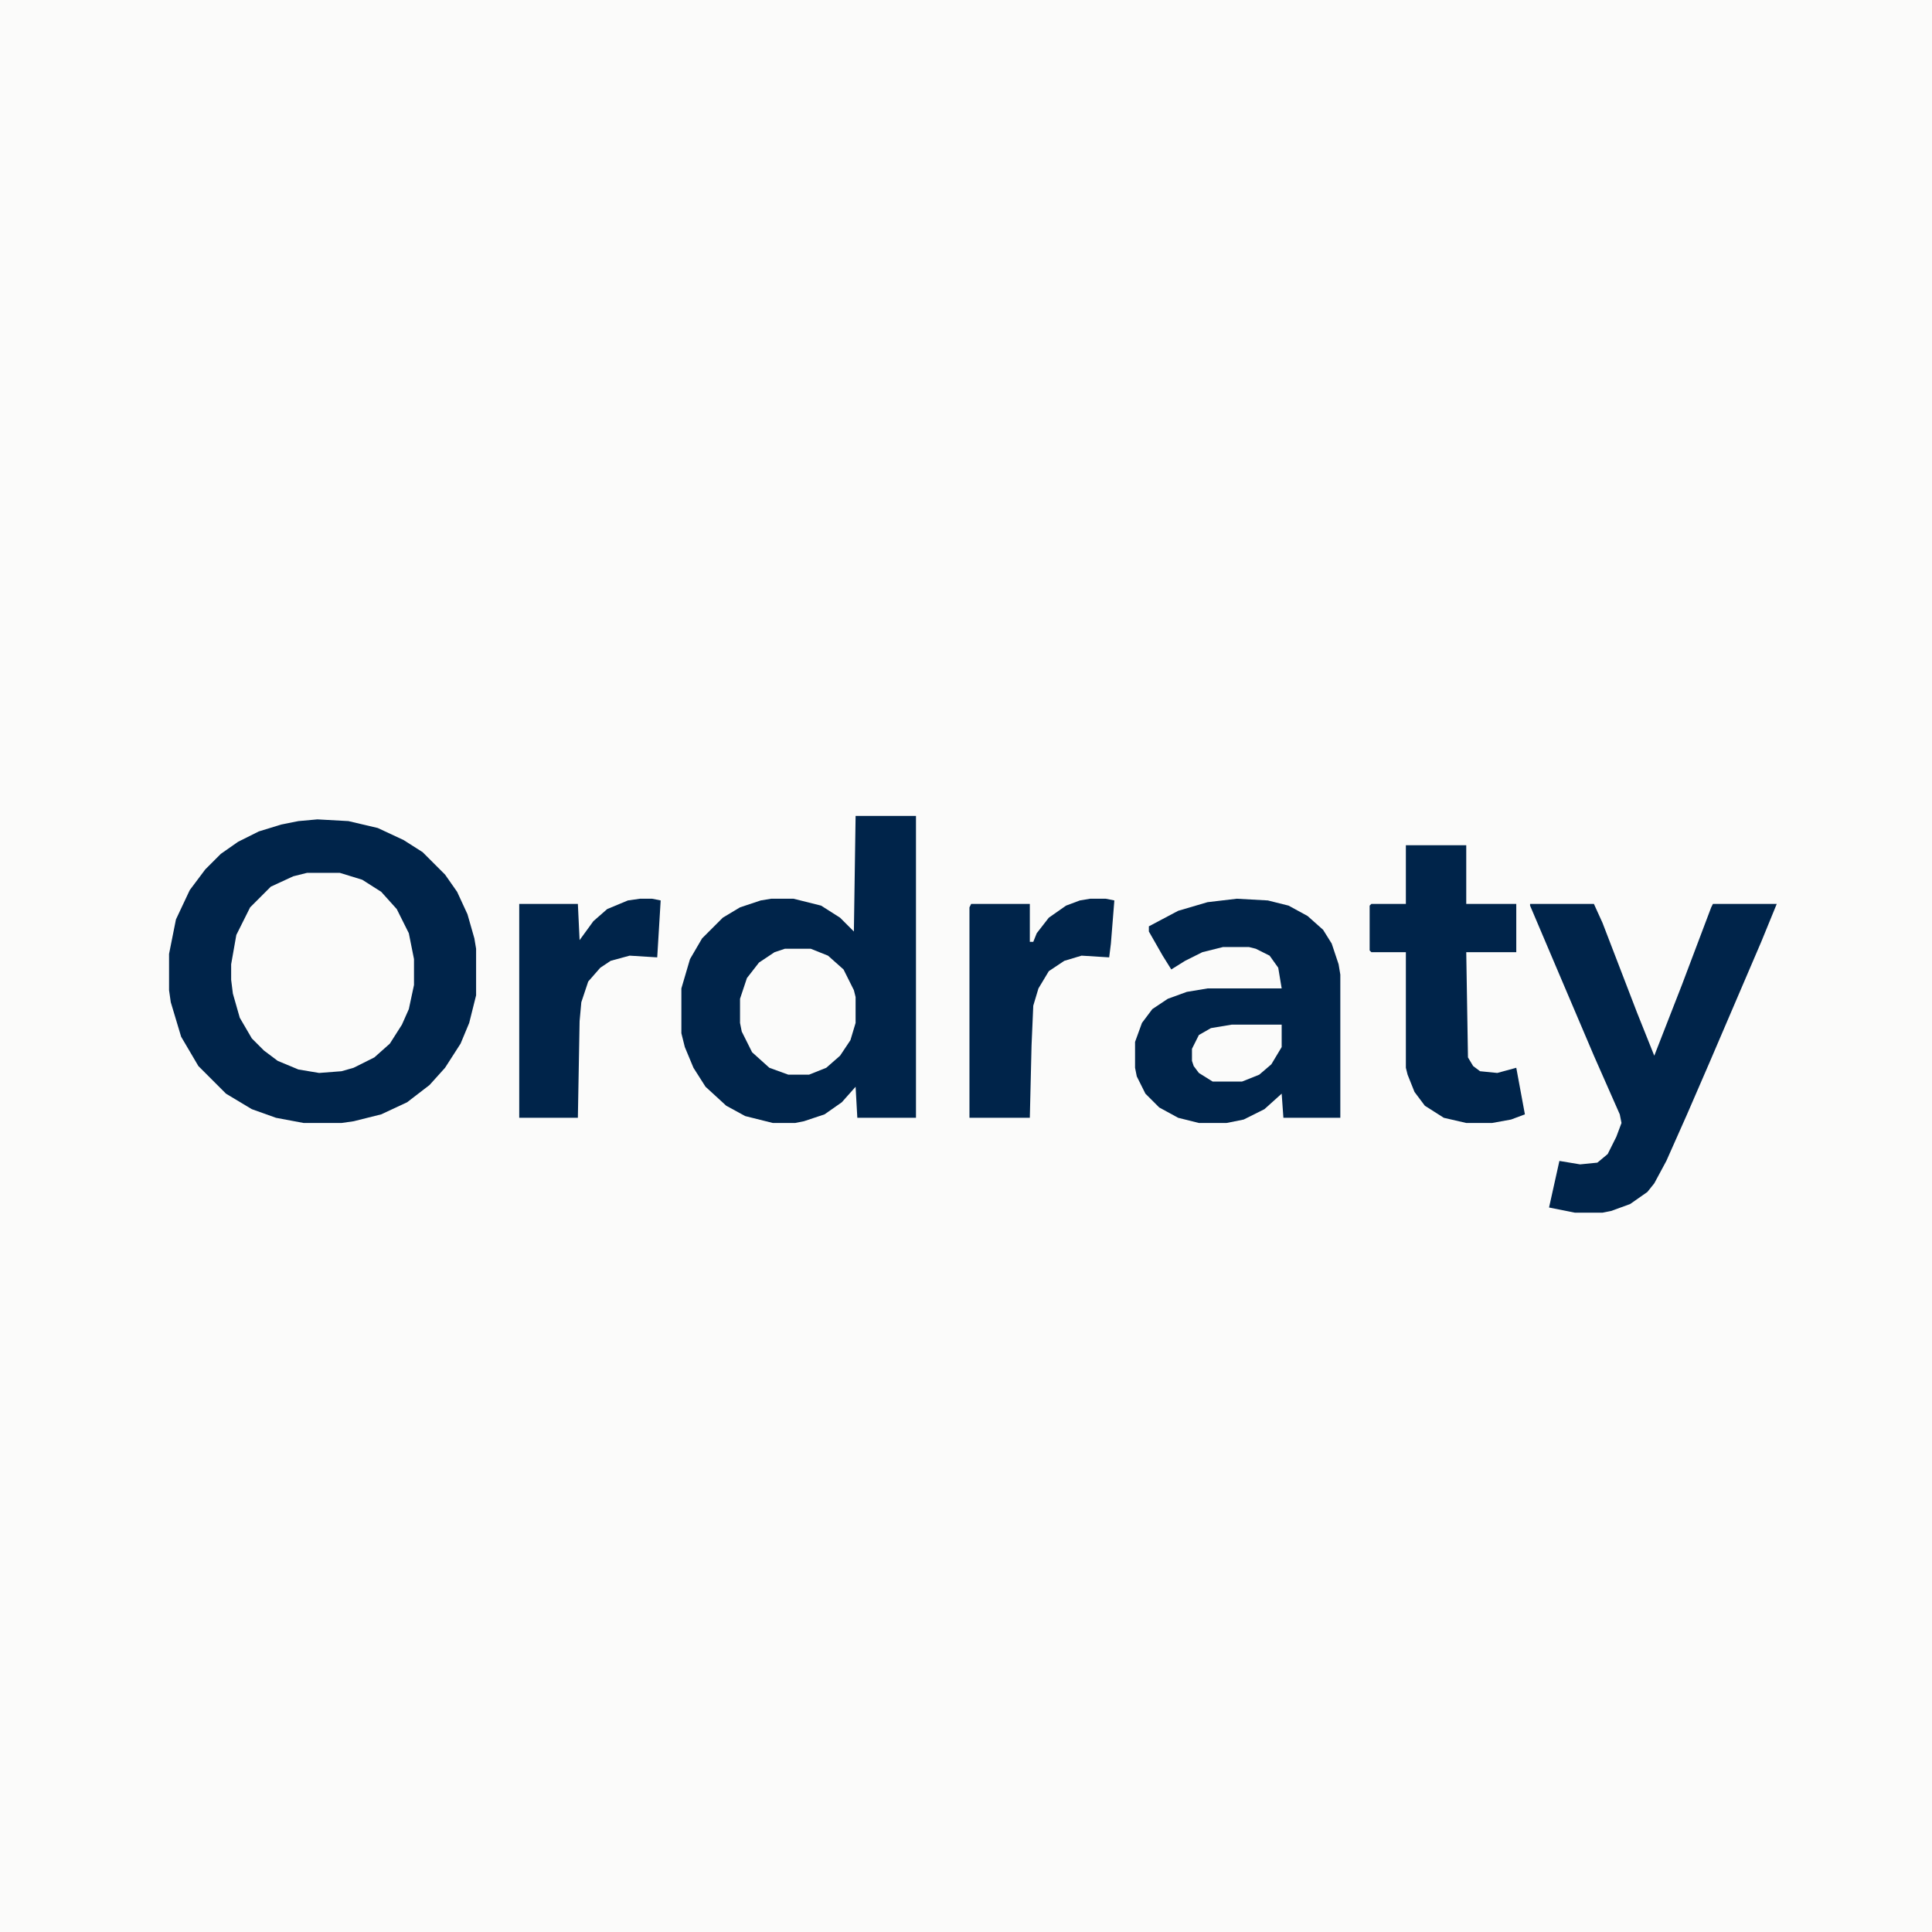
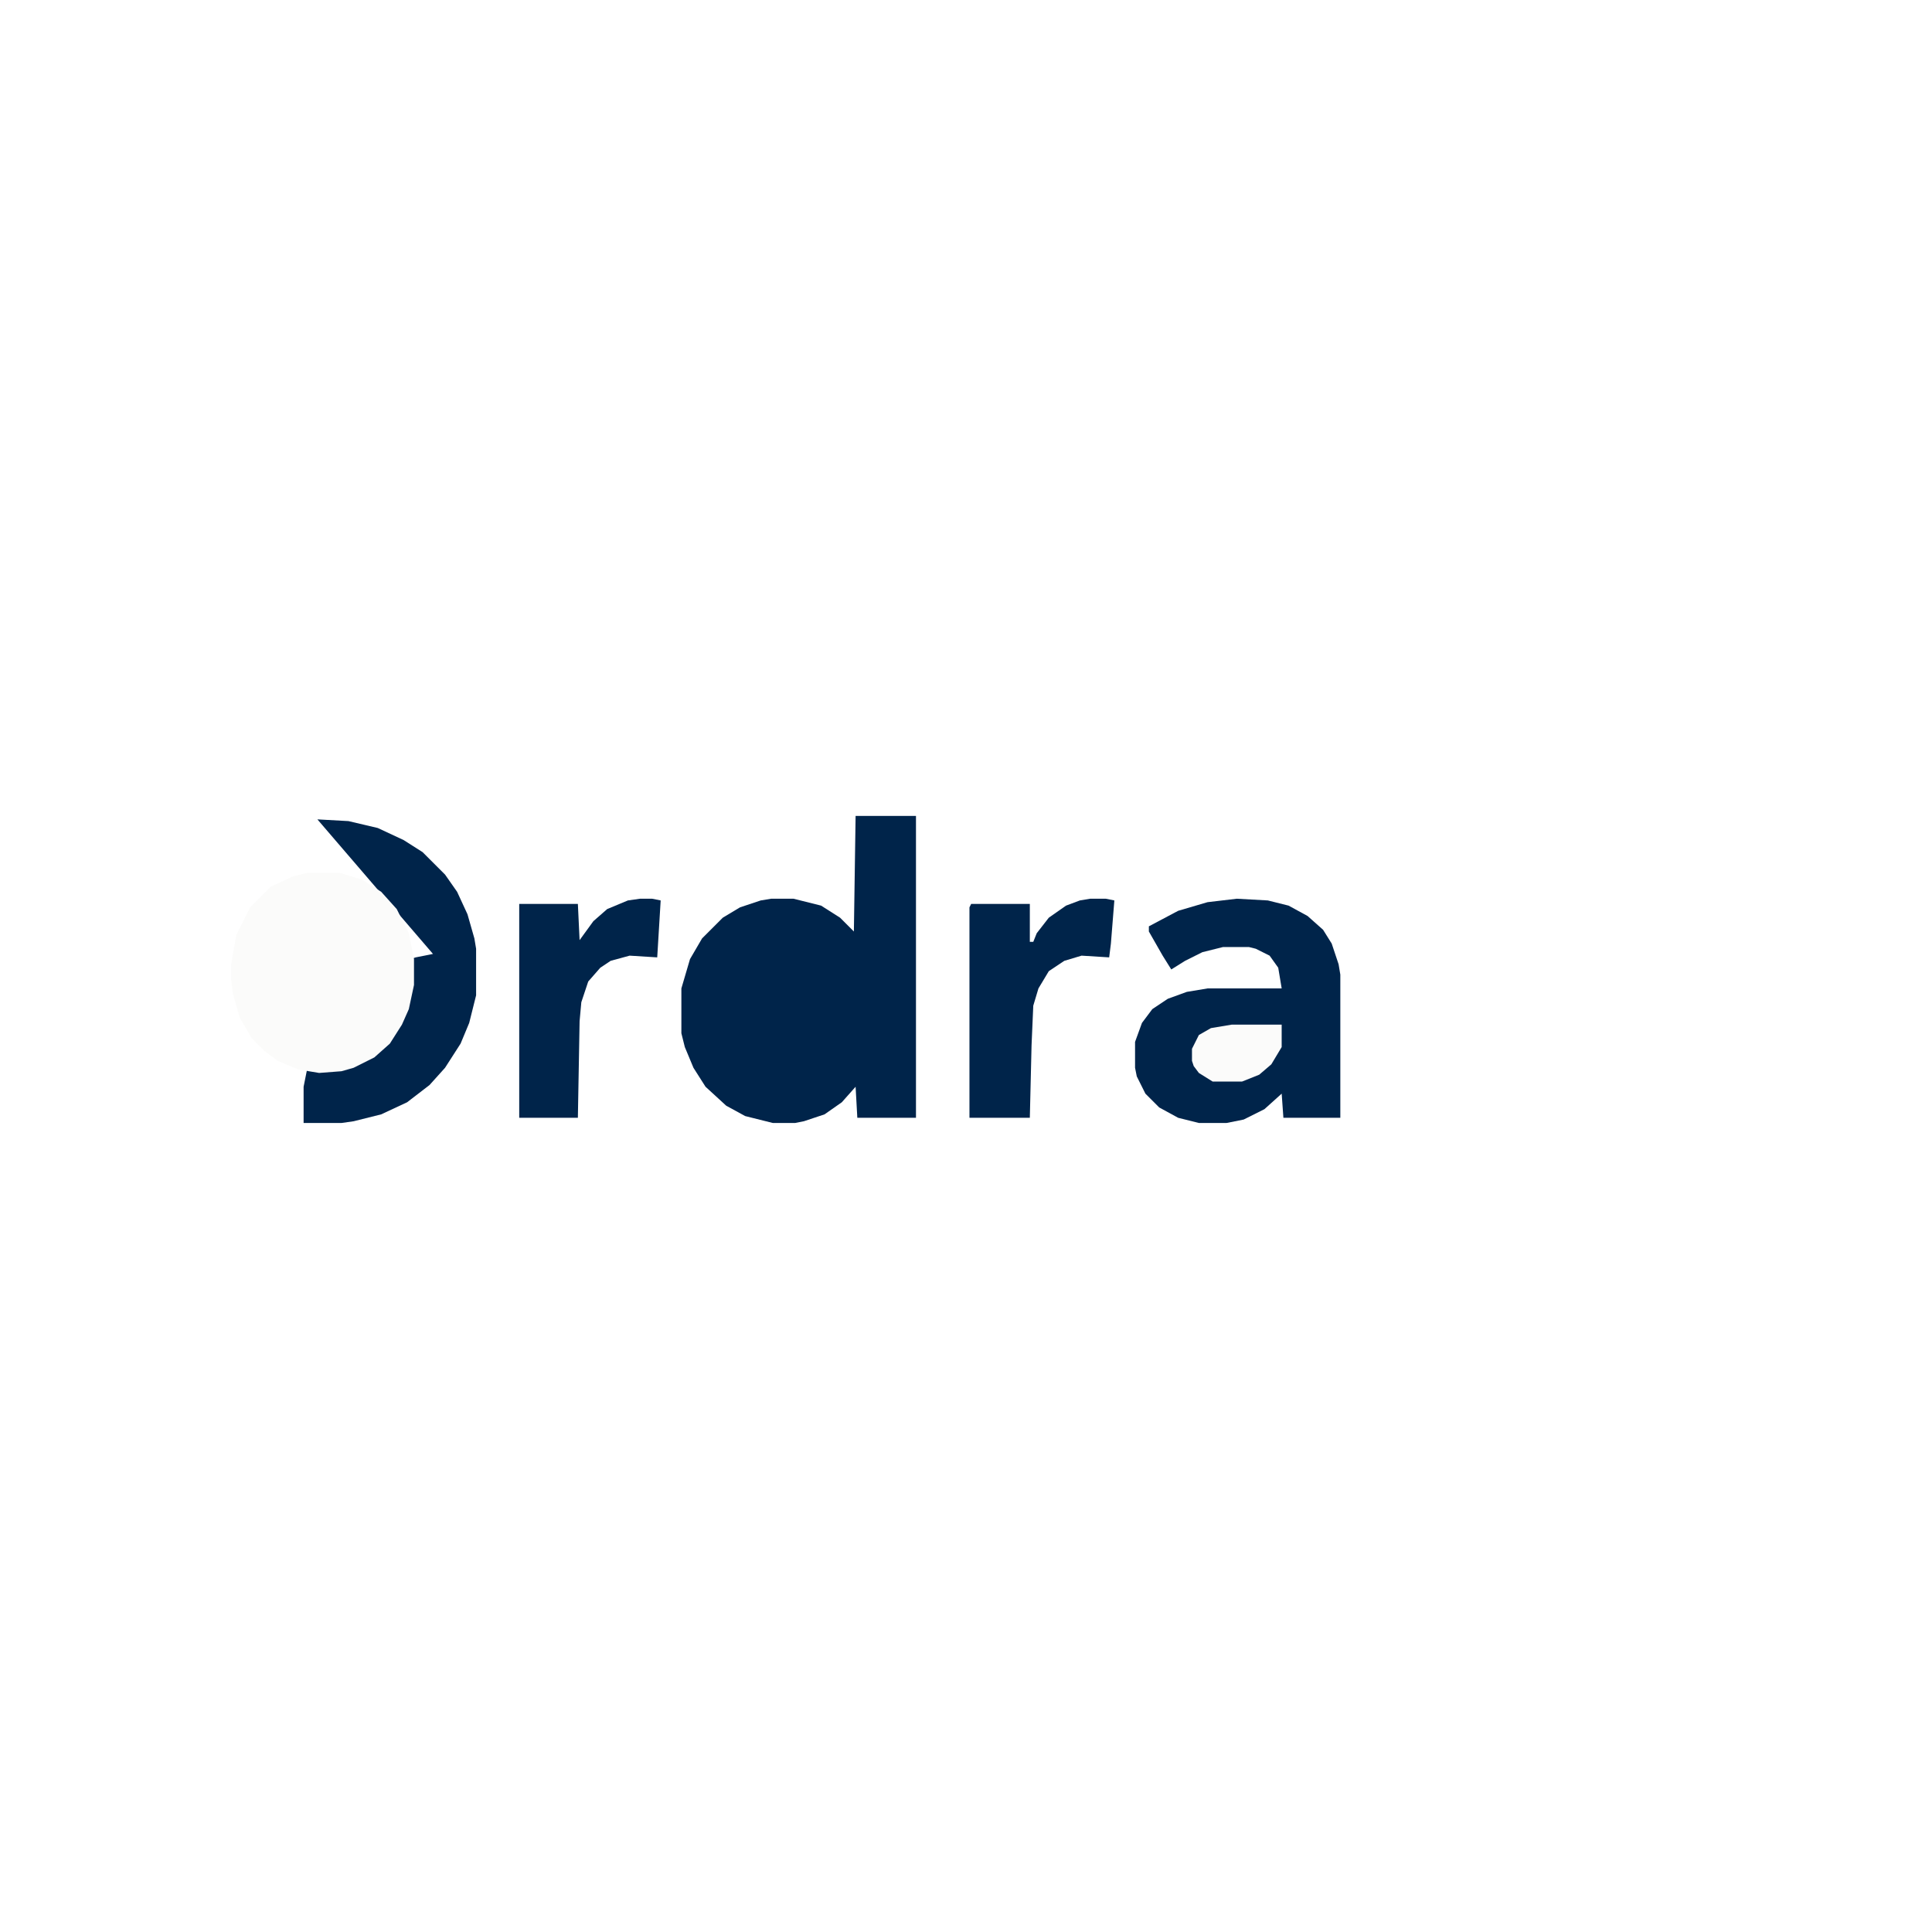
<svg xmlns="http://www.w3.org/2000/svg" version="1.1" viewBox="0 0 1120 1120" width="1120" height="1120">
-   <path transform="translate(0)" d="m0 0h1120v1120h-1120z" fill="#FBFBFA" />
-   <path transform="translate(184,475)" d="m0 0 18 1 17 4 15 7 11 7 13 13 7 10 6 13 4 14 1 6v27l-4 16-5 12-9 14-9 10-13 10-15 7-16 4-7 1h-22l-16-3-14-5-15-9-16-16-10-17-6-20-1-7v-21l4-20 8-17 9-12 9-9 10-7 12-6 13-4 10-2z" fill="#00244A" />
+   <path transform="translate(184,475)" d="m0 0 18 1 17 4 15 7 11 7 13 13 7 10 6 13 4 14 1 6v27l-4 16-5 12-9 14-9 10-13 10-15 7-16 4-7 1h-22v-21l4-20 8-17 9-12 9-9 10-7 12-6 13-4 10-2z" fill="#00244A" />
  <path transform="translate(496,473)" d="m0 0h35v175h-34l-1-18-8 9-10 7-12 4-5 1h-13l-16-4-11-6-12-11-7-11-5-12-2-8v-26l5-17 7-12 12-12 10-6 12-4 6-1h13l16 4 11 7 8 8z" fill="#00244A" />
  <path transform="translate(717,521)" d="m0 0 18 1 12 3 11 6 9 8 5 8 4 12 1 6v83h-33l-1-14-10 9-12 6-10 2h-16l-12-3-11-6-8-8-5-10-1-5v-15l4-11 6-8 9-6 11-4 12-2h43l-2-12-5-7-8-4-4-1h-15l-12 3-10 5-8 5-5-8-8-14v-3l17-9 17-5z" fill="#00244A" />
-   <path transform="translate(887,524)" d="m0 0h37l5 11 20 52 10 25 16-41 17-45 1-2h37l-9 22-30 70-13 30-12 27-7 13-4 5-10 7-11 4-5 1h-16l-15-3 6-27 12 2 10-1 6-5 5-10 3-8-1-5-15-34-20-47-17-40z" fill="#00244A" />
  <path transform="translate(178,506)" d="m0 0h19l13 4 11 7 9 10 7 14 3 15v15l-3 14-4 9-7 11-9 8-12 6-7 2-13 1-12-2-12-5-8-6-7-7-7-12-4-14-1-8v-9l3-17 8-16 12-12 13-6z" fill="#FBFBFA" />
-   <path transform="translate(815,490)" d="m0 0h35v34h29v28h-29l1 61 3 5 4 3 10 1 11-3 5 27-8 3-11 2h-15l-13-3-11-7-6-8-4-10-1-4v-67h-20l-1-1v-26l1-1h20z" fill="#00244A" />
  <path transform="translate(632,521)" d="m0 0h9l5 1-2 25-1 8-16-1-10 3-9 6-6 10-3 10-1 23-1 42h-35v-122l1-2h34v22h2l2-5 7-9 10-7 8-3z" fill="#00244A" />
  <path transform="translate(371,521)" d="m0 0h7l5 1-2 33-16-1-11 3-6 4-7 8-4 12-1 11-1 56h-34v-124h34l1 21 8-11 8-7 12-5z" fill="#00244A" />
-   <path transform="translate(455,550)" d="m0 0h15l10 4 9 8 6 12 1 4v15l-3 10-6 9-8 7-10 4h-12l-11-4-10-9-6-12-1-5v-14l4-12 7-9 9-6z" fill="#FBFBFA" />
  <path transform="translate(714,594)" d="m0 0h29v13l-6 10-7 6-10 4h-17l-8-5-3-4-1-3v-7l4-8 7-4z" fill="#FBFBFA" />
</svg>